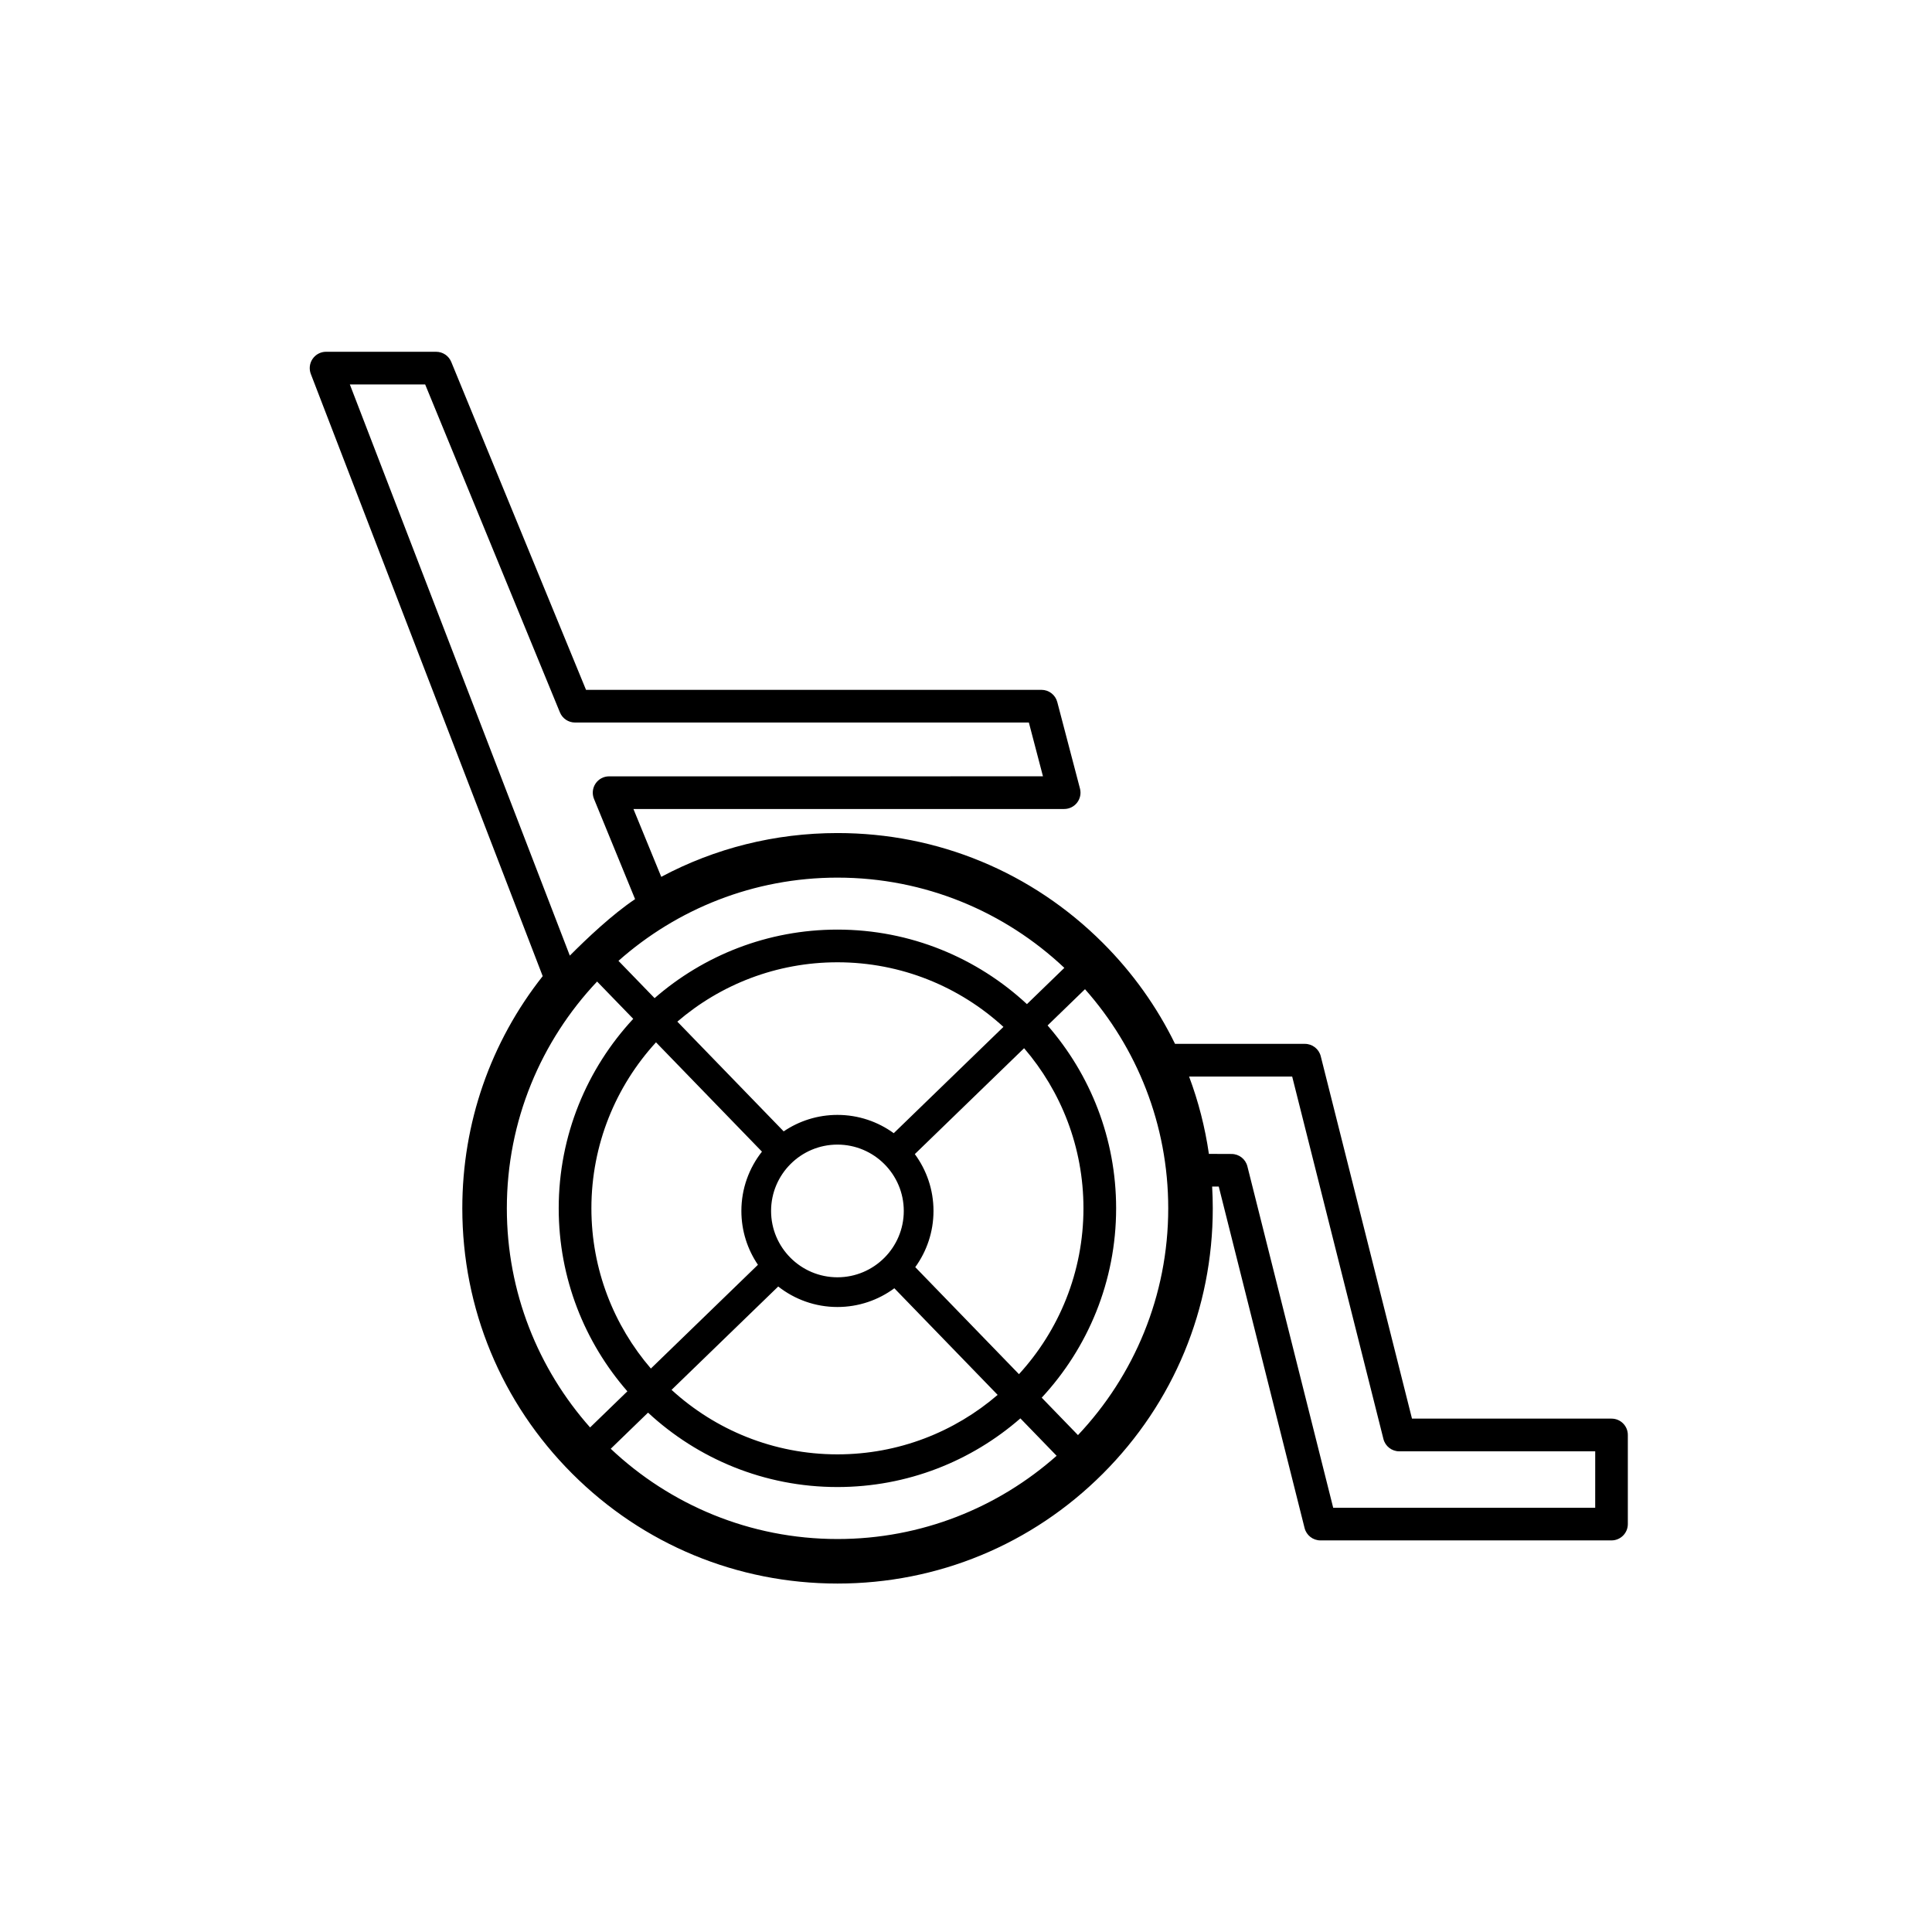
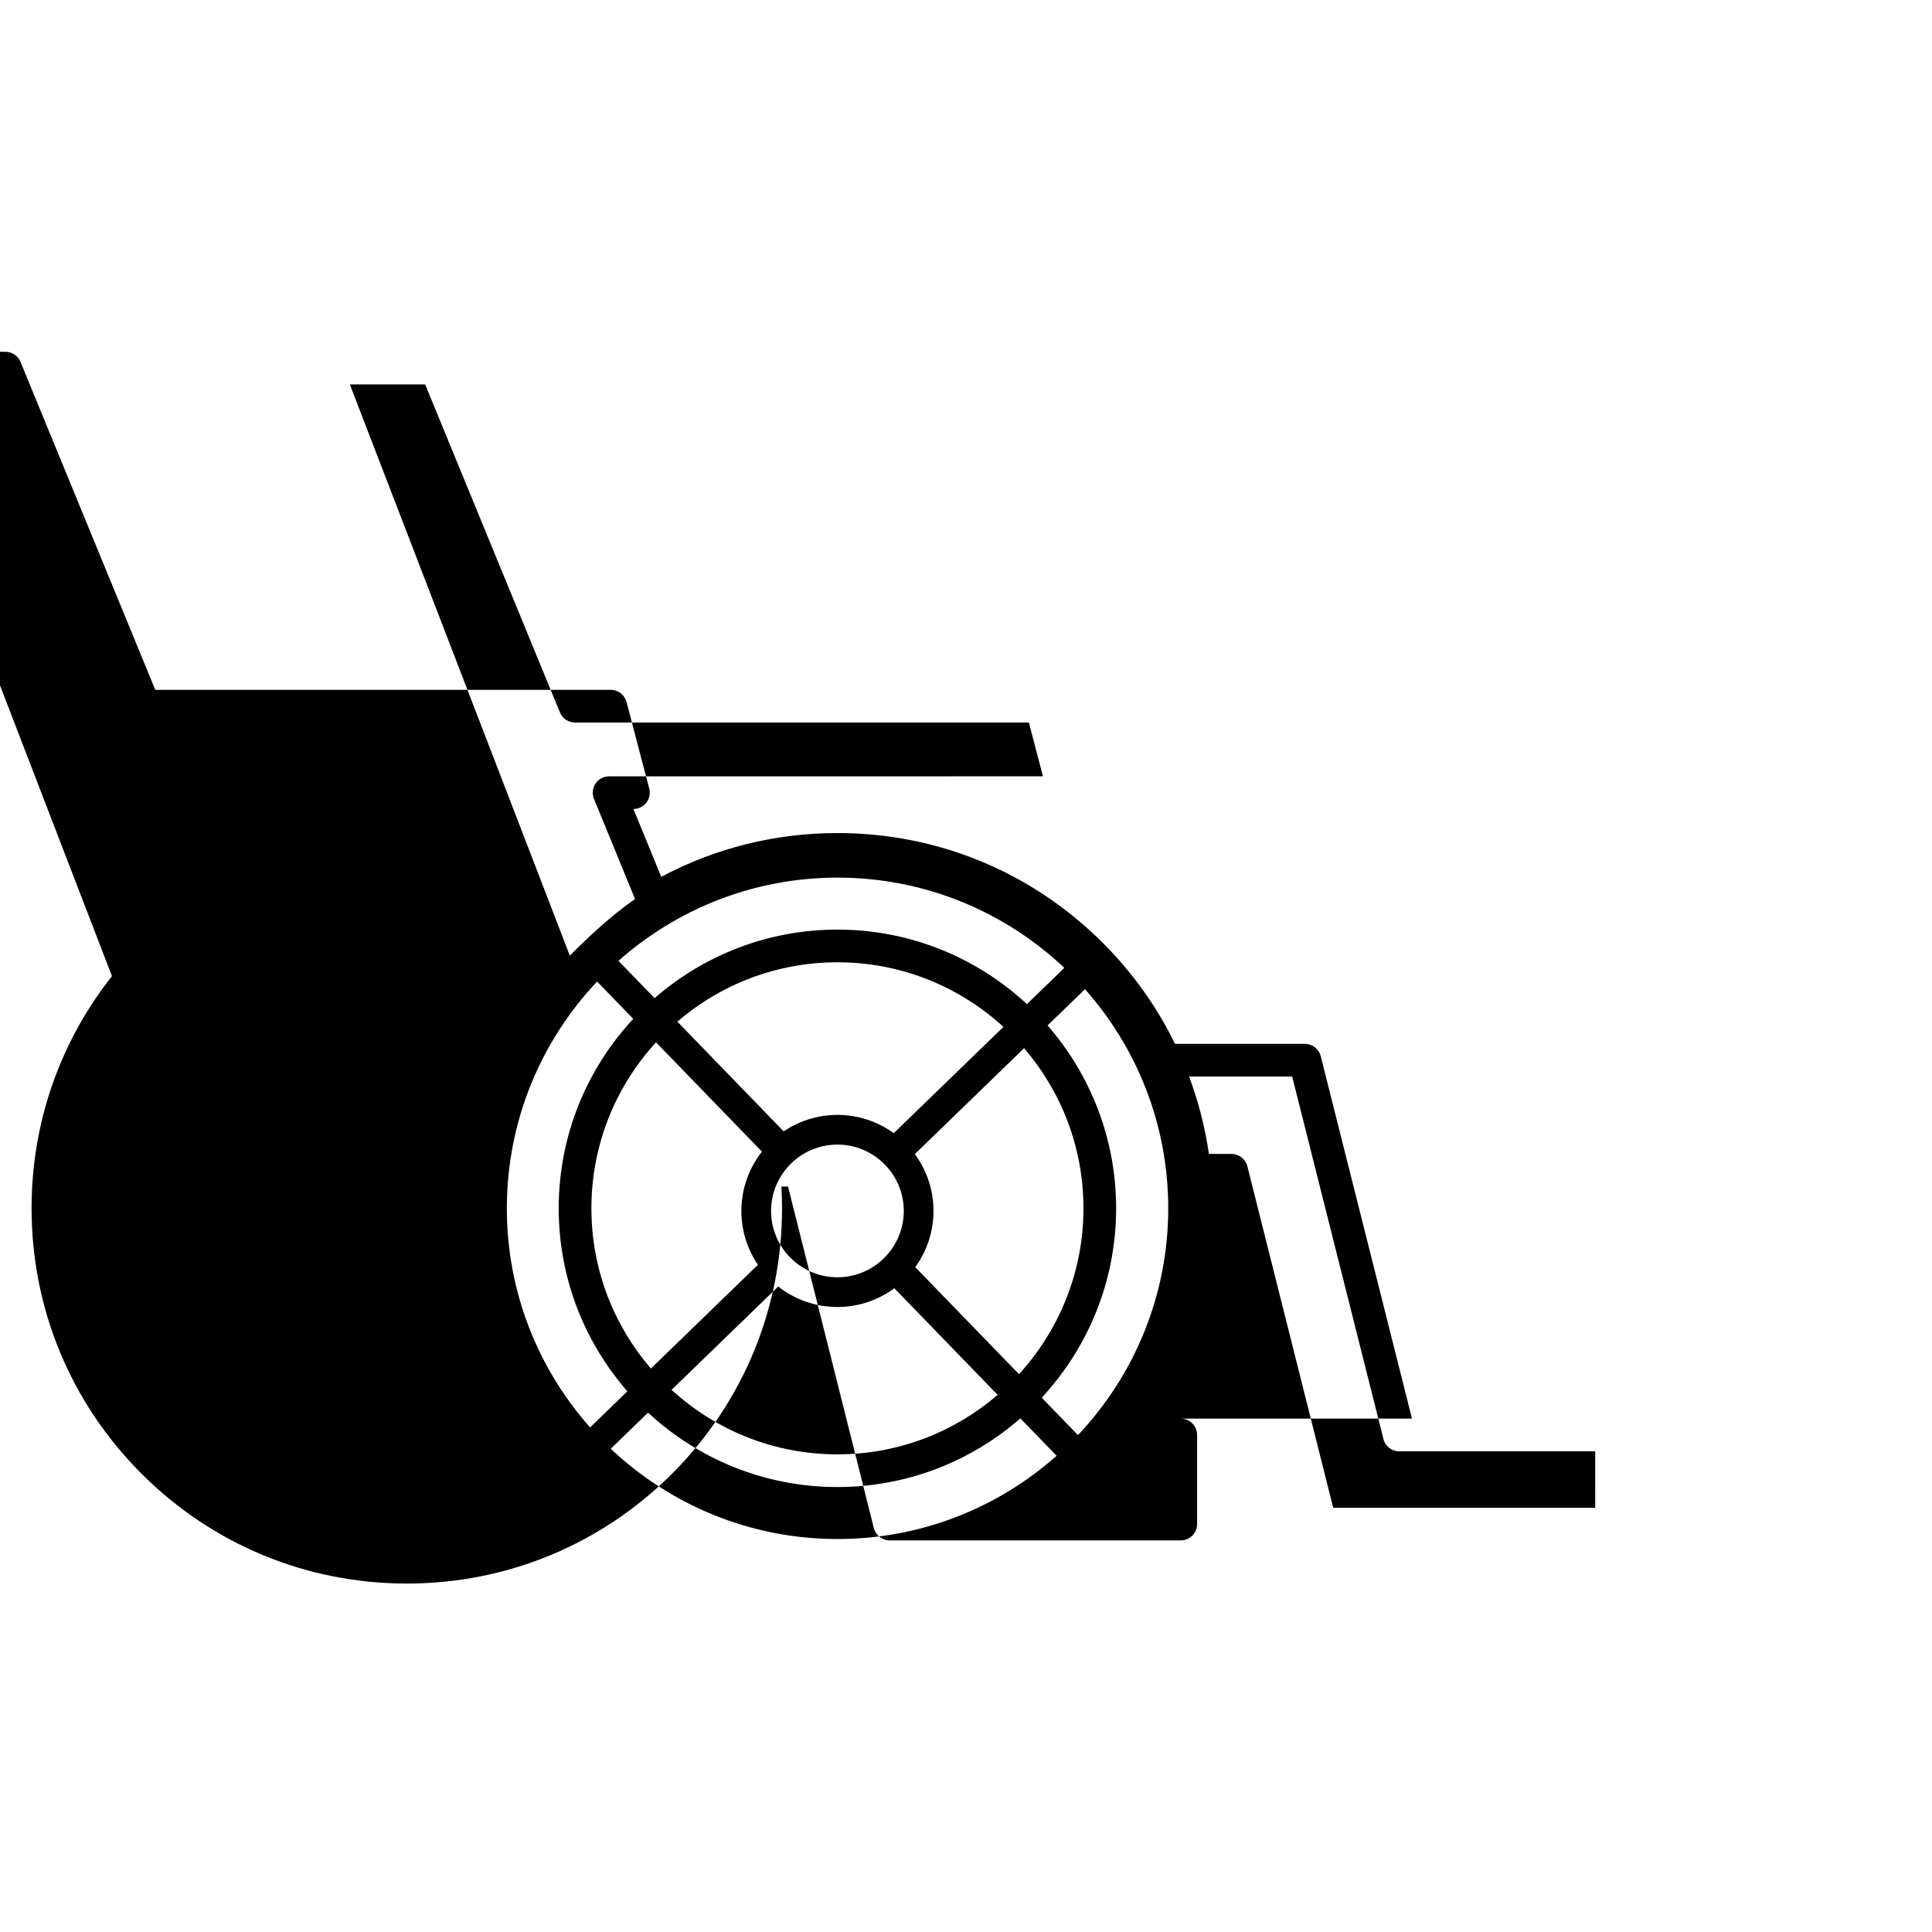
<svg xmlns="http://www.w3.org/2000/svg" fill="#000000" width="800px" height="800px" version="1.1" viewBox="144 144 512 512">
-   <path d="m571.07 519.95h-52.879l-24.18-96.043c-0.484-1.922-2.215-3.273-4.199-3.273h-34.418c-4.777-9.785-11.191-18.816-19.121-26.742-18.781-18.781-43.754-29.125-70.316-29.125-16.562 0-32.508 4.023-46.719 11.605l-7.371-17.98h114.15c1.34 0 2.609-0.621 3.426-1.684 0.82-1.062 1.102-2.445 0.758-3.742l-6.012-22.918c-0.5-1.902-2.219-3.231-4.188-3.231h-120.7l-16.152-39.301-5.539-13.48-10.766-26.195-3.258-7.93c-0.668-1.625-2.25-2.684-4.004-2.684l-29.168-0.004c-1.426 0-2.762 0.703-3.57 1.879-0.809 1.176-0.984 2.676-0.473 4.008l61.449 159.58c-13.809 17.469-21.305 38.922-21.305 61.523 0 26.562 10.344 51.539 29.125 70.32s43.754 29.125 70.316 29.125 51.535-10.344 70.316-29.125 29.125-43.754 29.125-70.32c0-1.93-0.062-3.852-0.168-5.766l1.754 0.008 22.746 90.496c0.484 1.922 2.215 3.273 4.199 3.273h77.137c2.391 0 4.328-1.938 4.328-4.328v-23.613c0.008-2.394-1.93-4.332-4.32-4.332zm-205.11-143.37c23.242 0 44.398 9.098 60.102 23.914l-9.914 9.609c-13.188-12.246-30.84-19.75-50.215-19.75-18.527 0-35.48 6.859-48.461 18.164l-9.574-9.883c15.469-13.715 35.809-22.055 58.062-22.055zm14.891 67.727c-4.195-3.047-9.352-4.848-14.922-4.848-5.273 0-10.18 1.613-14.246 4.367l-28.18-29.082c11.41-9.801 26.238-15.73 42.426-15.73 16.938 0 32.387 6.492 43.992 17.121zm2.66 20.605c0 9.695-7.887 17.582-17.582 17.582-9.695 0-17.586-7.887-17.586-17.582 0-9.695 7.891-17.582 17.586-17.582 9.695 0 17.582 7.887 17.582 17.582zm-37.586-15.715c-3.41 4.328-5.453 9.789-5.453 15.715 0 5.281 1.621 10.195 4.387 14.27l-28.371 27.492c-9.816-11.418-15.762-26.258-15.762-42.457 0-16.941 6.496-32.391 17.121-43.992zm4.312 35.738c4.328 3.398 9.777 5.434 15.691 5.434 5.641 0 10.859-1.848 15.082-4.965l27.375 28.254c-11.418 9.816-26.258 15.762-42.457 15.762-16.922 0-32.359-6.484-43.961-17.094zm36.316-5.129c3.035-4.191 4.832-9.336 4.832-14.898 0-5.633-1.84-10.836-4.949-15.059l28.961-28.066c9.801 11.414 15.73 26.238 15.73 42.426 0 16.922-6.481 32.359-17.09 43.961zm-149.84-233.92h19.961l35.711 86.906c0.668 1.625 2.25 2.684 4.004 2.684h120.27l3.738 14.258-114.98 0.004c-1.445 0-2.793 0.719-3.594 1.918-0.805 1.199-0.957 2.719-0.41 4.055l10.891 26.57c-6.07 4.062-12.863 10.5-17.297 14.969zm41.605 218.33c0-23.242 9.098-44.398 23.918-60.098l9.578 9.883c-12.246 13.191-19.75 30.844-19.75 50.219 0 18.539 6.871 35.508 18.195 48.492l-9.879 9.574c-13.719-15.473-22.062-35.812-22.062-58.07zm87.637 87.641c-23.242 0-44.398-9.098-60.102-23.918l9.883-9.578c13.184 12.23 30.824 19.719 50.184 19.719 18.543 0 35.508-6.867 48.492-18.195l9.605 9.914c-15.469 13.715-35.809 22.059-58.062 22.059zm63.719-27.539-9.609-9.918c12.23-13.184 19.719-30.824 19.719-50.184 0-18.527-6.859-35.48-18.164-48.461l9.914-9.609c13.715 15.473 22.059 35.812 22.059 58.066 0 23.25-9.098 44.406-23.918 60.105zm137.07 19.254h-69.434l-22.742-90.484c-0.48-1.918-2.203-3.266-4.184-3.273l-6.016-0.023c-1.016-7.043-2.781-13.902-5.246-20.488h27.32l24.18 96.043c0.484 1.922 2.215 3.269 4.199 3.269h51.926z" />
+   <path d="m571.07 519.95h-52.879l-24.18-96.043c-0.484-1.922-2.215-3.273-4.199-3.273h-34.418c-4.777-9.785-11.191-18.816-19.121-26.742-18.781-18.781-43.754-29.125-70.316-29.125-16.562 0-32.508 4.023-46.719 11.605l-7.371-17.98c1.34 0 2.609-0.621 3.426-1.684 0.82-1.062 1.102-2.445 0.758-3.742l-6.012-22.918c-0.5-1.902-2.219-3.231-4.188-3.231h-120.7l-16.152-39.301-5.539-13.48-10.766-26.195-3.258-7.93c-0.668-1.625-2.25-2.684-4.004-2.684l-29.168-0.004c-1.426 0-2.762 0.703-3.57 1.879-0.809 1.176-0.984 2.676-0.473 4.008l61.449 159.58c-13.809 17.469-21.305 38.922-21.305 61.523 0 26.562 10.344 51.539 29.125 70.32s43.754 29.125 70.316 29.125 51.535-10.344 70.316-29.125 29.125-43.754 29.125-70.32c0-1.93-0.062-3.852-0.168-5.766l1.754 0.008 22.746 90.496c0.484 1.922 2.215 3.273 4.199 3.273h77.137c2.391 0 4.328-1.938 4.328-4.328v-23.613c0.008-2.394-1.93-4.332-4.32-4.332zm-205.11-143.37c23.242 0 44.398 9.098 60.102 23.914l-9.914 9.609c-13.188-12.246-30.84-19.75-50.215-19.75-18.527 0-35.48 6.859-48.461 18.164l-9.574-9.883c15.469-13.715 35.809-22.055 58.062-22.055zm14.891 67.727c-4.195-3.047-9.352-4.848-14.922-4.848-5.273 0-10.18 1.613-14.246 4.367l-28.18-29.082c11.41-9.801 26.238-15.73 42.426-15.73 16.938 0 32.387 6.492 43.992 17.121zm2.66 20.605c0 9.695-7.887 17.582-17.582 17.582-9.695 0-17.586-7.887-17.586-17.582 0-9.695 7.891-17.582 17.586-17.582 9.695 0 17.582 7.887 17.582 17.582zm-37.586-15.715c-3.41 4.328-5.453 9.789-5.453 15.715 0 5.281 1.621 10.195 4.387 14.27l-28.371 27.492c-9.816-11.418-15.762-26.258-15.762-42.457 0-16.941 6.496-32.391 17.121-43.992zm4.312 35.738c4.328 3.398 9.777 5.434 15.691 5.434 5.641 0 10.859-1.848 15.082-4.965l27.375 28.254c-11.418 9.816-26.258 15.762-42.457 15.762-16.922 0-32.359-6.484-43.961-17.094zm36.316-5.129c3.035-4.191 4.832-9.336 4.832-14.898 0-5.633-1.84-10.836-4.949-15.059l28.961-28.066c9.801 11.414 15.73 26.238 15.73 42.426 0 16.922-6.481 32.359-17.09 43.961zm-149.84-233.92h19.961l35.711 86.906c0.668 1.625 2.25 2.684 4.004 2.684h120.27l3.738 14.258-114.98 0.004c-1.445 0-2.793 0.719-3.594 1.918-0.805 1.199-0.957 2.719-0.41 4.055l10.891 26.57c-6.07 4.062-12.863 10.5-17.297 14.969zm41.605 218.33c0-23.242 9.098-44.398 23.918-60.098l9.578 9.883c-12.246 13.191-19.75 30.844-19.75 50.219 0 18.539 6.871 35.508 18.195 48.492l-9.879 9.574c-13.719-15.473-22.062-35.812-22.062-58.07zm87.637 87.641c-23.242 0-44.398-9.098-60.102-23.918l9.883-9.578c13.184 12.23 30.824 19.719 50.184 19.719 18.543 0 35.508-6.867 48.492-18.195l9.605 9.914c-15.469 13.715-35.809 22.059-58.062 22.059zm63.719-27.539-9.609-9.918c12.23-13.184 19.719-30.824 19.719-50.184 0-18.527-6.859-35.48-18.164-48.461l9.914-9.609c13.715 15.473 22.059 35.812 22.059 58.066 0 23.25-9.098 44.406-23.918 60.105zm137.07 19.254h-69.434l-22.742-90.484c-0.48-1.918-2.203-3.266-4.184-3.273l-6.016-0.023c-1.016-7.043-2.781-13.902-5.246-20.488h27.32l24.18 96.043c0.484 1.922 2.215 3.269 4.199 3.269h51.926z" />
</svg>